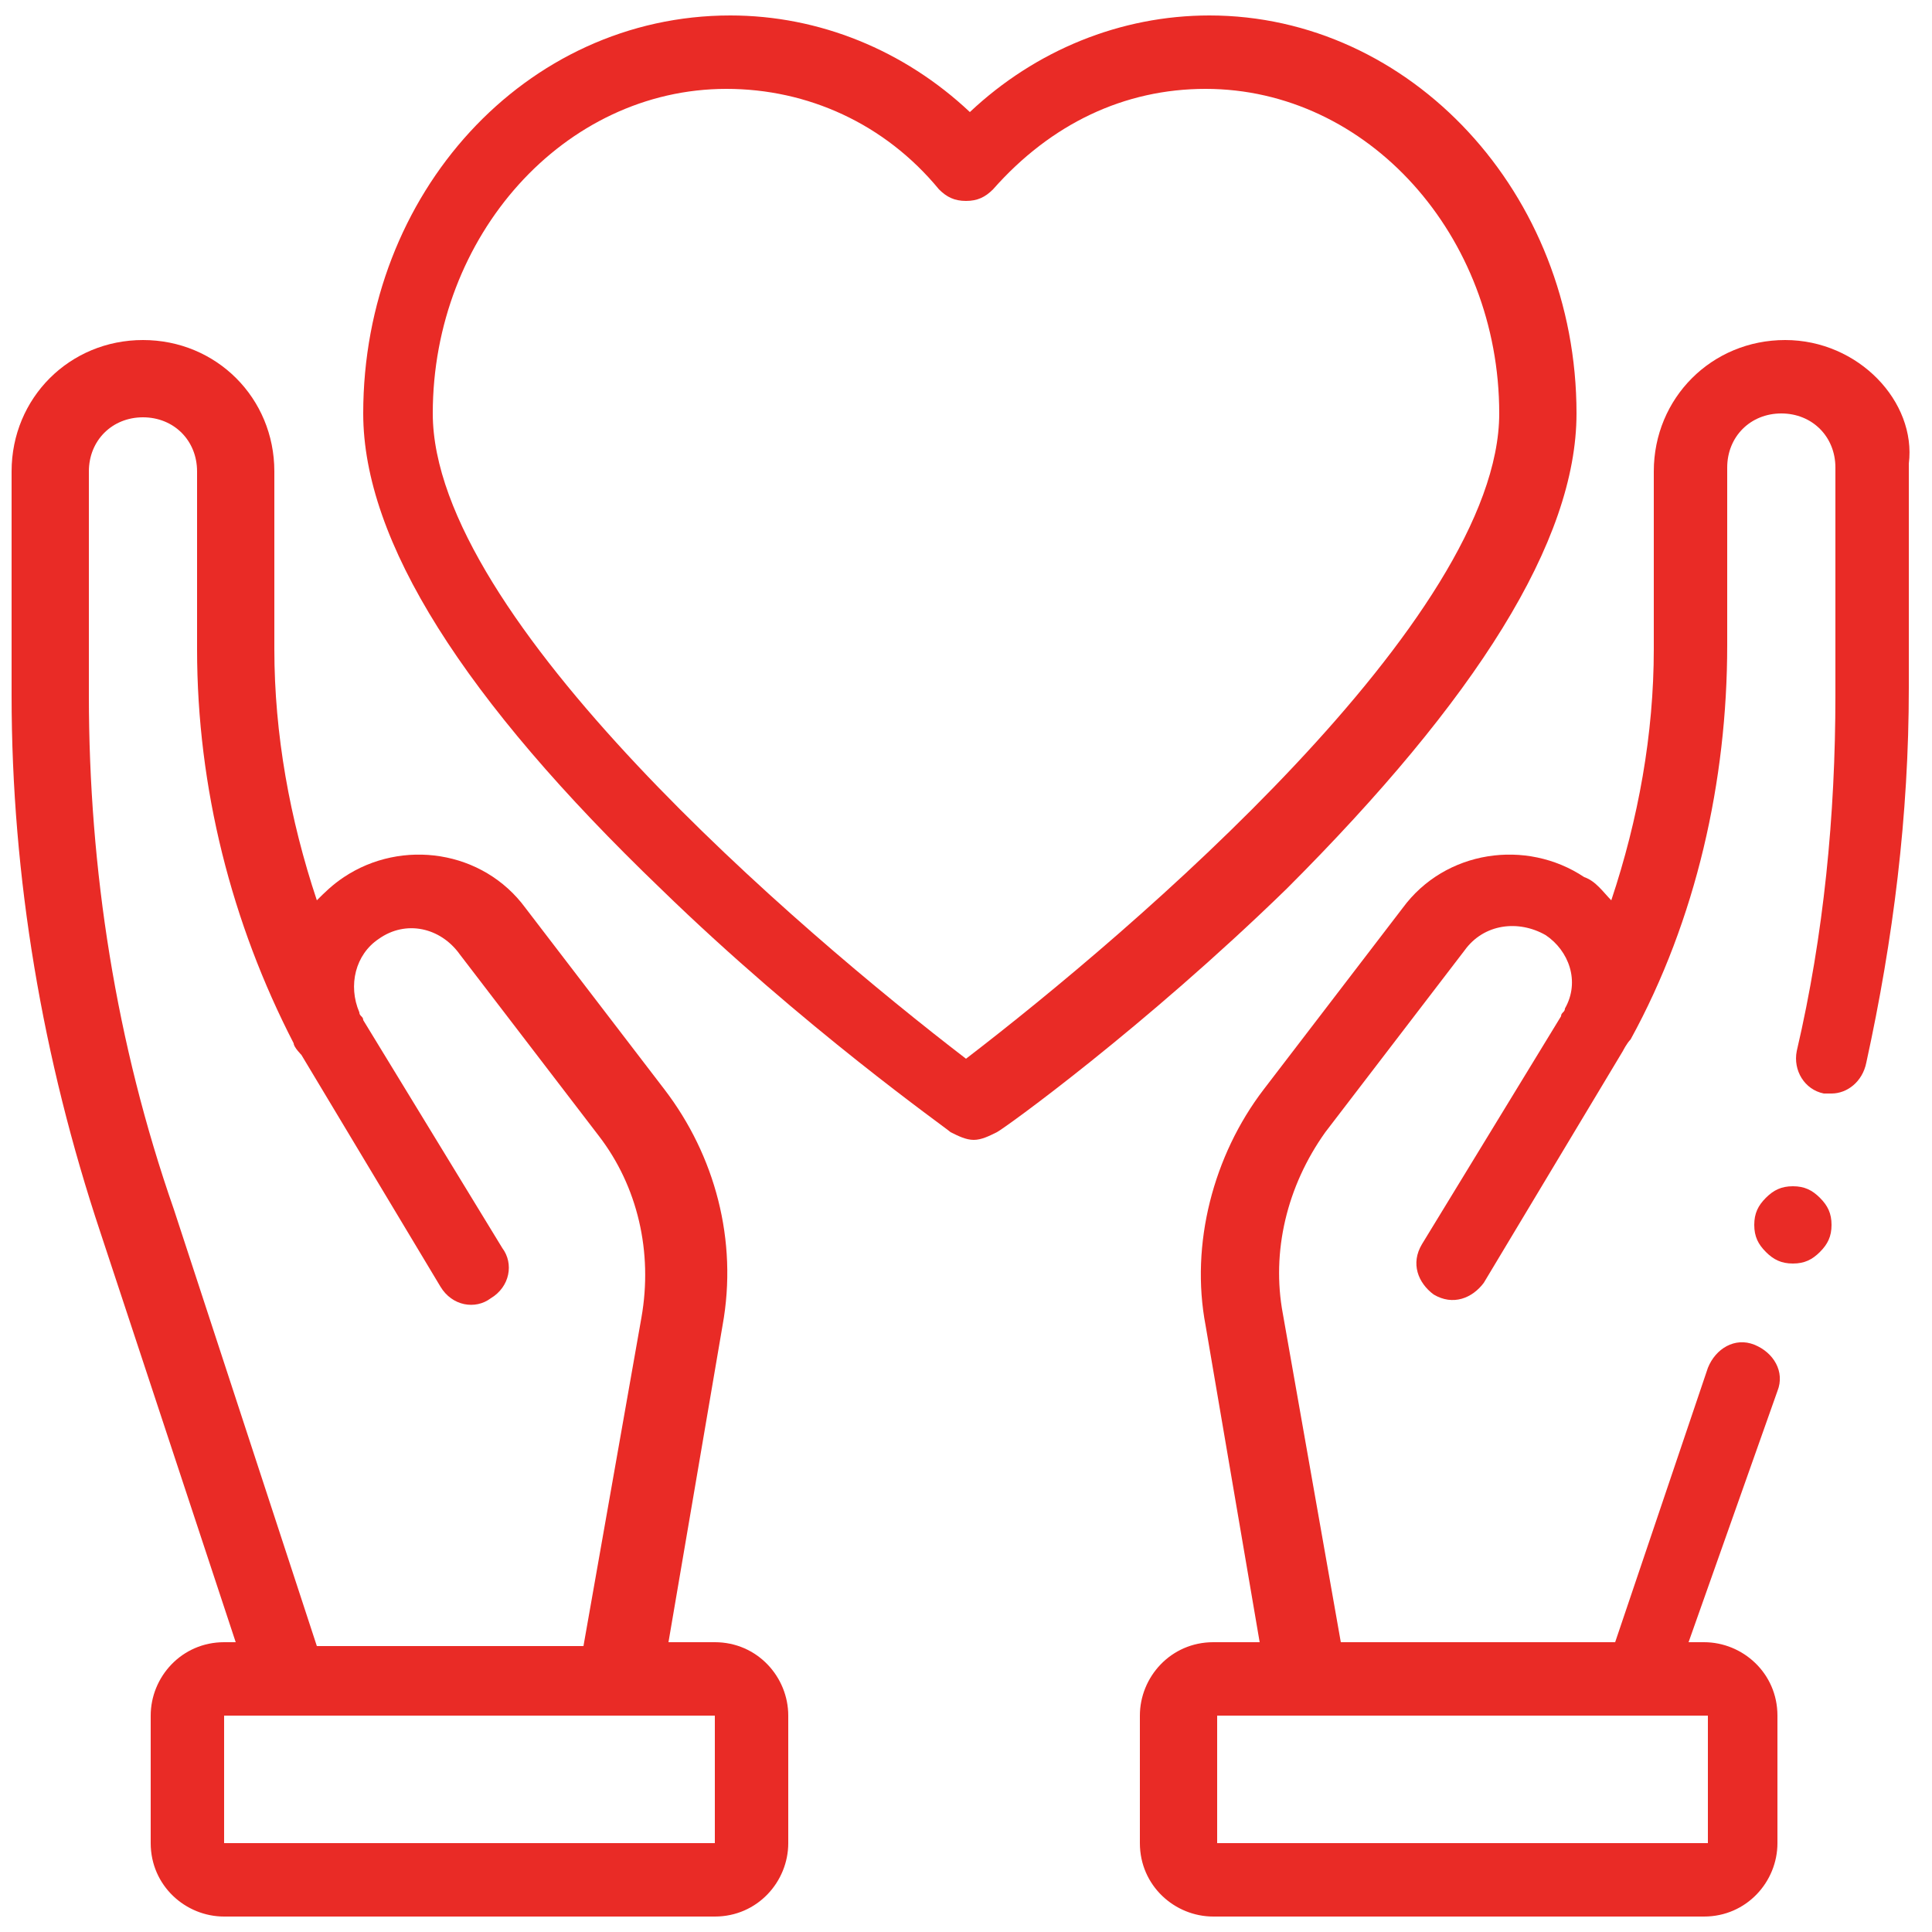
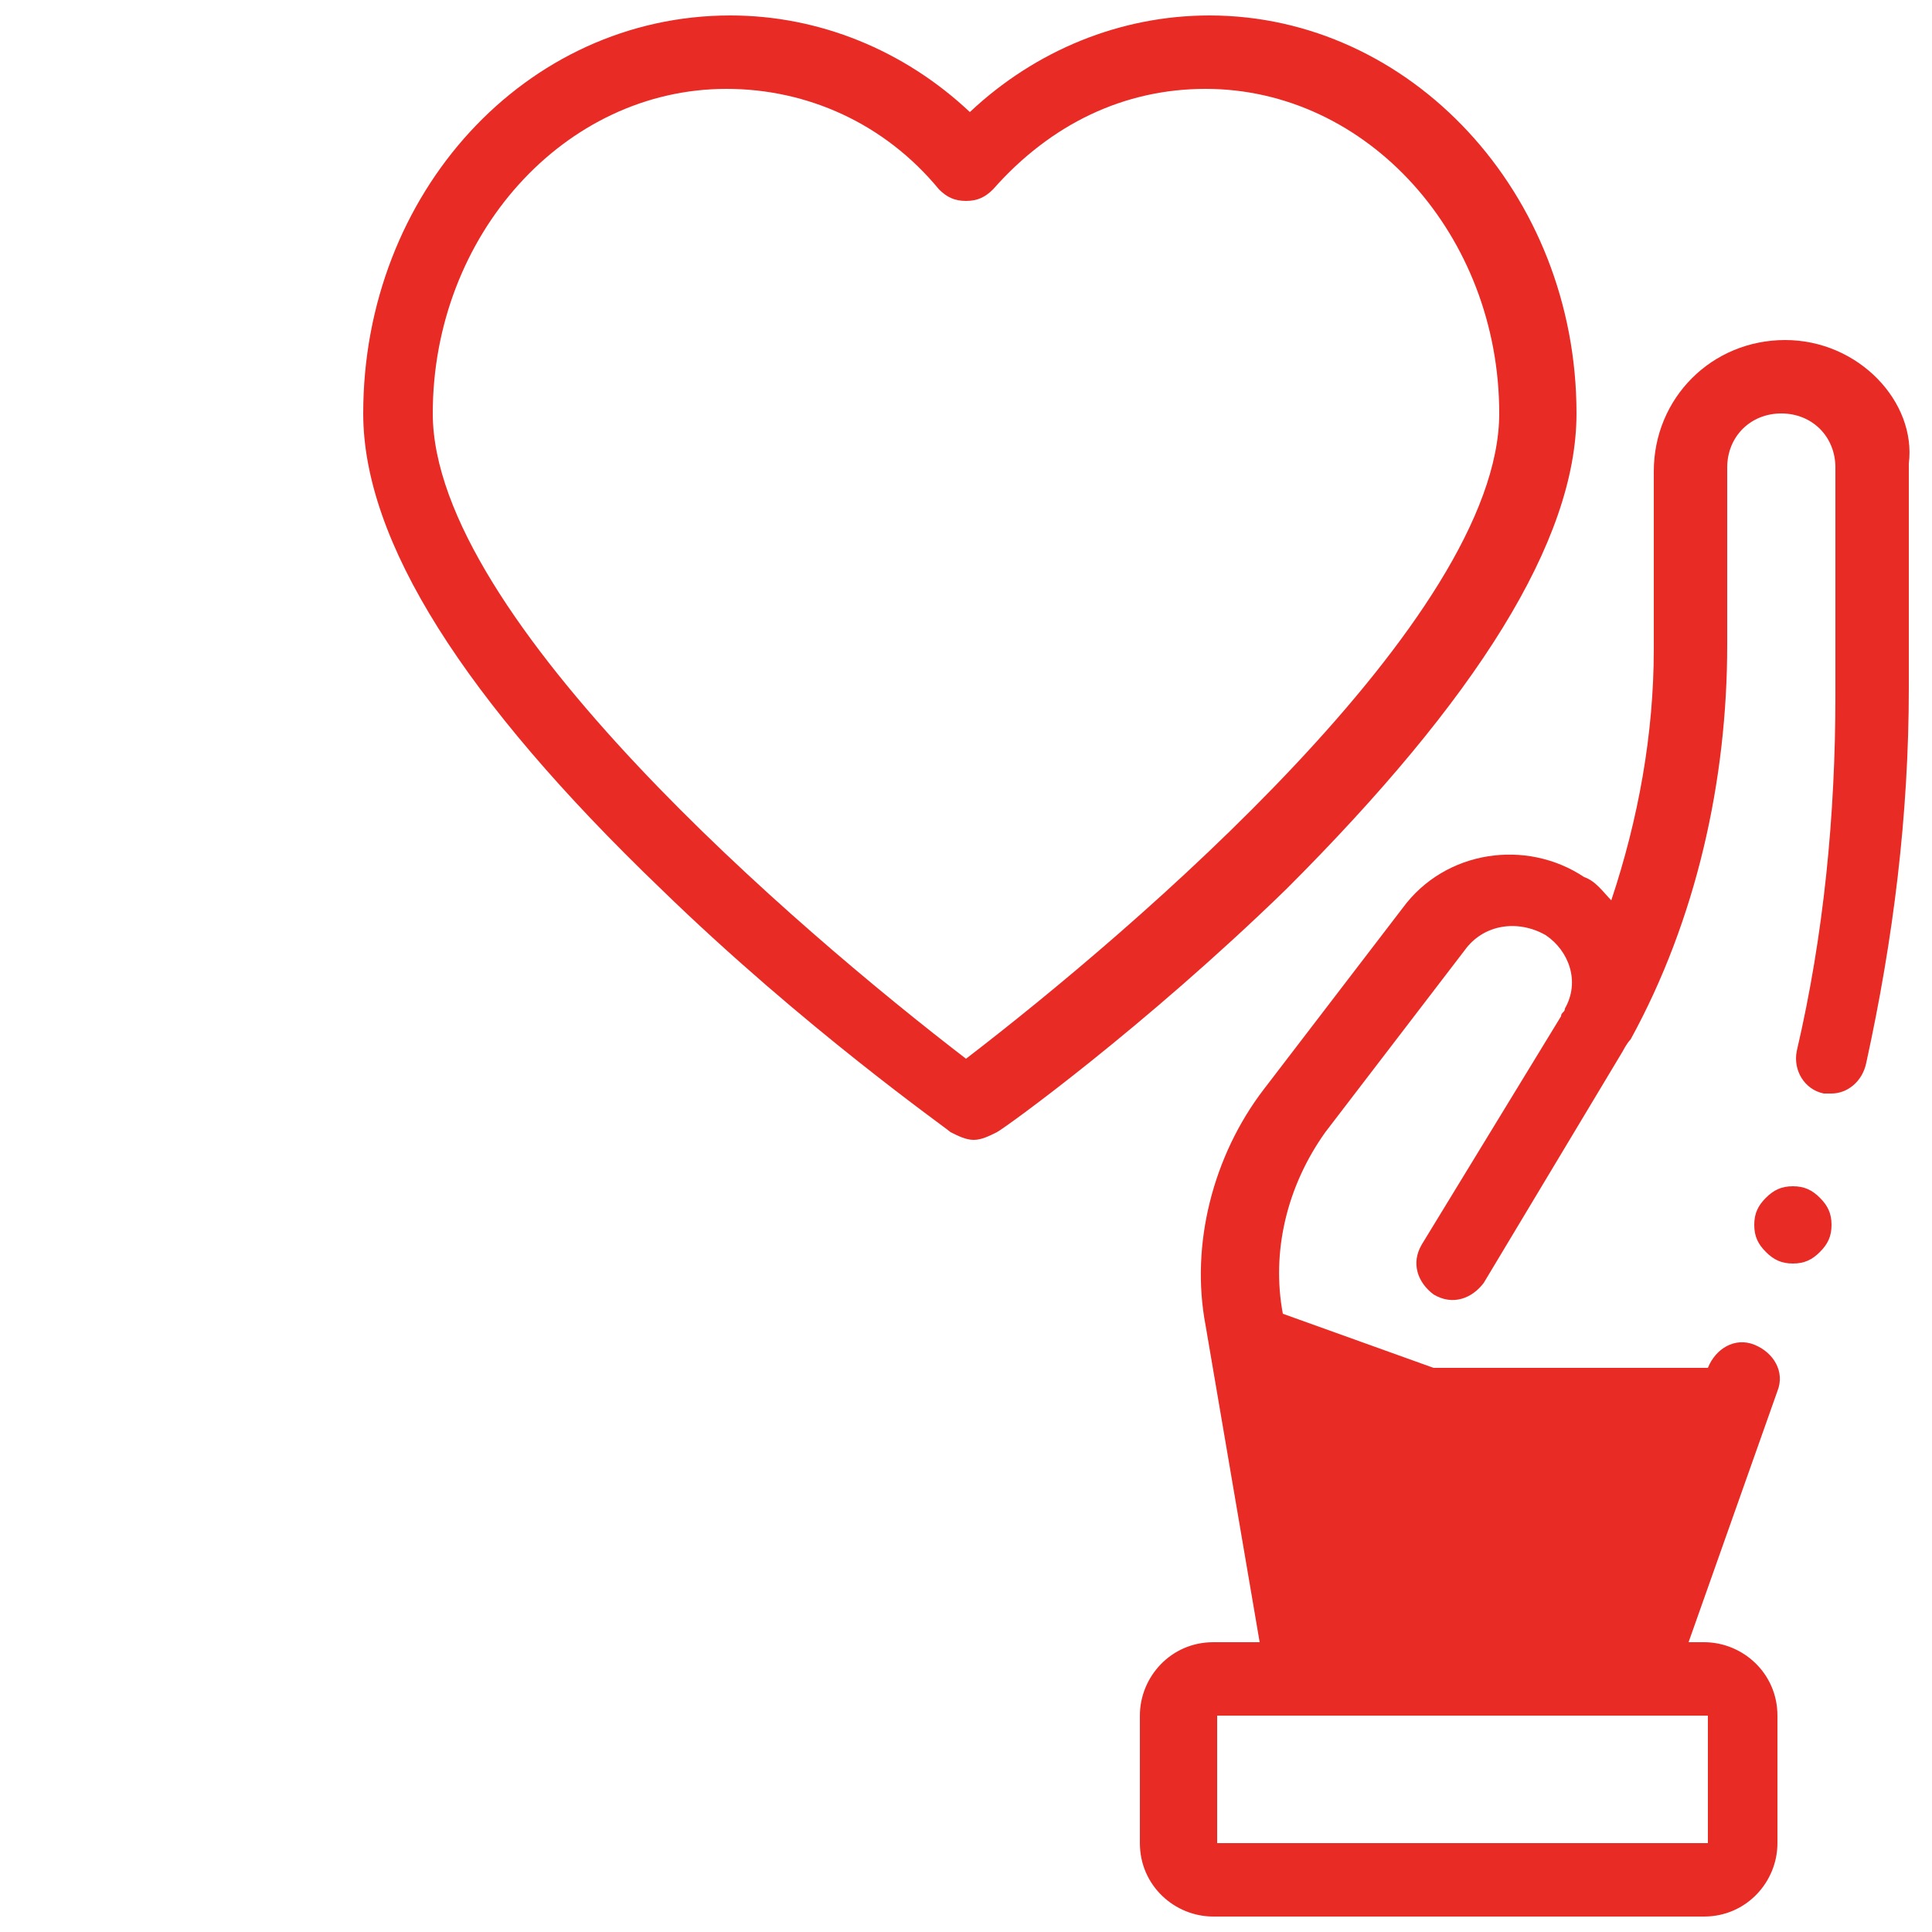
<svg xmlns="http://www.w3.org/2000/svg" version="1.1" id="Capa_1" x="0px" y="0px" width="50px" height="50px" viewBox="0 0 50 50" style="enable-background:new 0 0 50 50;" xml:space="preserve">
  <style type="text/css">
	.st0{fill:#E92B26;}
</style>
-   <path id="XMLID_1371_" class="st0" d="M46.2,8.8c-1.9,0-3.4,1.5-3.4,3.4v4.6c0,2.2-0.4,4.4-1.1,6.5c-0.2-0.2-0.4-0.5-0.7-0.6  c-1.5-1-3.6-0.7-4.7,0.8l-3.6,4.7c-1.3,1.7-1.9,4-1.5,6.1l1.4,8.2h-1.2c-1.1,0-1.9,0.9-1.9,1.9v3.3c0,1.1,0.9,1.9,1.9,1.9h12.7  c1.1,0,1.9-0.9,1.9-1.9v-3.3c0-1.1-0.9-1.9-1.9-1.9h-0.4L46,36c0.2-0.5-0.1-1-0.6-1.2c-0.5-0.2-1,0.1-1.2,0.6l-2.4,7.1h-7.1L33.2,34  c-0.3-1.6,0.1-3.3,1.1-4.7l3.6-4.7c0.5-0.7,1.4-0.8,2.1-0.4c0.6,0.4,0.9,1.2,0.5,1.9c0,0.1-0.1,0.1-0.1,0.2l-3.6,5.9  c-0.3,0.5-0.1,1,0.3,1.3c0.5,0.3,1,0.1,1.3-0.3l3.6-6c0,0,0.1-0.2,0.2-0.3c1.7-3.1,2.5-6.7,2.5-10.2v-4.6c0-0.8,0.6-1.4,1.4-1.4  c0.8,0,1.4,0.6,1.4,1.4V18c0,3.1-0.3,6.2-1,9.2c-0.1,0.5,0.2,1,0.7,1.1c0.1,0,0.1,0,0.2,0c0.4,0,0.8-0.3,0.9-0.8  c0.7-3.2,1.1-6.4,1.1-9.7v-5.8C49.6,10.4,48.1,8.8,46.2,8.8L46.2,8.8z M44.2,47.7C44.2,47.7,44.2,47.7,44.2,47.7l-12.7,0v-3.3h12.7  L44.2,47.7z" />
-   <path id="XMLID_1377_" class="st0" d="M18.5,42.5h-1.2l1.4-8.2c0.4-2.2-0.2-4.4-1.5-6.1l-3.6-4.7c-1.1-1.5-3.2-1.8-4.7-0.8  c-0.3,0.2-0.5,0.4-0.7,0.6c-0.7-2.1-1.1-4.3-1.1-6.5v-4.6c0-1.9-1.5-3.4-3.4-3.4s-3.4,1.5-3.4,3.4V18c0,4.7,0.8,9.4,2.3,13.9  l3.5,10.6H5.8c-1.1,0-1.9,0.9-1.9,1.9v3.3c0,1.1,0.9,1.9,1.9,1.9h12.7c1.1,0,1.9-0.9,1.9-1.9v-3.3C20.4,43.4,19.6,42.5,18.5,42.5  L18.5,42.5z M4.5,31.3C3,27,2.3,22.5,2.3,18v-5.8c0-0.8,0.6-1.4,1.4-1.4s1.4,0.6,1.4,1.4v4.6c0,3.6,0.9,7.1,2.5,10.2  c0,0.1,0.2,0.3,0.2,0.3l3.6,6c0.3,0.5,0.9,0.6,1.3,0.3c0.5-0.3,0.6-0.9,0.3-1.3l-3.6-5.9c0-0.1-0.1-0.1-0.1-0.2  c-0.3-0.7-0.1-1.5,0.5-1.9c0.7-0.5,1.6-0.3,2.1,0.4l3.6,4.7c1,1.3,1.4,3,1.1,4.7l-1.5,8.5H8.2L4.5,31.3z M18.5,47.7H5.8v-3.3h12.7  V47.7z" />
+   <path id="XMLID_1371_" class="st0" d="M46.2,8.8c-1.9,0-3.4,1.5-3.4,3.4v4.6c0,2.2-0.4,4.4-1.1,6.5c-0.2-0.2-0.4-0.5-0.7-0.6  c-1.5-1-3.6-0.7-4.7,0.8l-3.6,4.7c-1.3,1.7-1.9,4-1.5,6.1l1.4,8.2h-1.2c-1.1,0-1.9,0.9-1.9,1.9v3.3c0,1.1,0.9,1.9,1.9,1.9h12.7  c1.1,0,1.9-0.9,1.9-1.9v-3.3c0-1.1-0.9-1.9-1.9-1.9h-0.4L46,36c0.2-0.5-0.1-1-0.6-1.2c-0.5-0.2-1,0.1-1.2,0.6h-7.1L33.2,34  c-0.3-1.6,0.1-3.3,1.1-4.7l3.6-4.7c0.5-0.7,1.4-0.8,2.1-0.4c0.6,0.4,0.9,1.2,0.5,1.9c0,0.1-0.1,0.1-0.1,0.2l-3.6,5.9  c-0.3,0.5-0.1,1,0.3,1.3c0.5,0.3,1,0.1,1.3-0.3l3.6-6c0,0,0.1-0.2,0.2-0.3c1.7-3.1,2.5-6.7,2.5-10.2v-4.6c0-0.8,0.6-1.4,1.4-1.4  c0.8,0,1.4,0.6,1.4,1.4V18c0,3.1-0.3,6.2-1,9.2c-0.1,0.5,0.2,1,0.7,1.1c0.1,0,0.1,0,0.2,0c0.4,0,0.8-0.3,0.9-0.8  c0.7-3.2,1.1-6.4,1.1-9.7v-5.8C49.6,10.4,48.1,8.8,46.2,8.8L46.2,8.8z M44.2,47.7C44.2,47.7,44.2,47.7,44.2,47.7l-12.7,0v-3.3h12.7  L44.2,47.7z" />
  <path id="XMLID_1382_" class="st0" d="M40.8,10.7c0-5.7-4.3-10.3-9.5-10.3c-2.3,0-4.5,0.9-6.2,2.5c-1.7-1.6-3.9-2.5-6.2-2.5  c-5.3,0-9.5,4.6-9.5,10.3c0,3.3,2.6,7.4,7.7,12.3c3.7,3.6,7.4,6.2,7.5,6.3c0.2,0.1,0.4,0.2,0.6,0.2s0.4-0.1,0.6-0.2  c0.2-0.1,3.8-2.7,7.5-6.3C38.2,18.1,40.8,14,40.8,10.7L40.8,10.7z M25,27.4C20.7,24.1,11.2,16,11.2,10.7c0-4.6,3.4-8.4,7.6-8.4  c2.1,0,4.1,0.9,5.5,2.6c0.2,0.2,0.4,0.3,0.7,0.3s0.5-0.1,0.7-0.3c1.5-1.7,3.4-2.6,5.5-2.6c4.2,0,7.6,3.8,7.6,8.4  C38.8,16,29.3,24.1,25,27.4L25,27.4z" />
  <path id="XMLID_1386_" class="st0" d="M46.4,30.7c-0.3,0-0.5,0.1-0.7,0.3c-0.2,0.2-0.3,0.4-0.3,0.7c0,0.3,0.1,0.5,0.3,0.7  c0.2,0.2,0.4,0.3,0.7,0.3c0.3,0,0.5-0.1,0.7-0.3c0.2-0.2,0.3-0.4,0.3-0.7c0-0.3-0.1-0.5-0.3-0.7C46.9,30.8,46.7,30.7,46.4,30.7z" />
</svg>